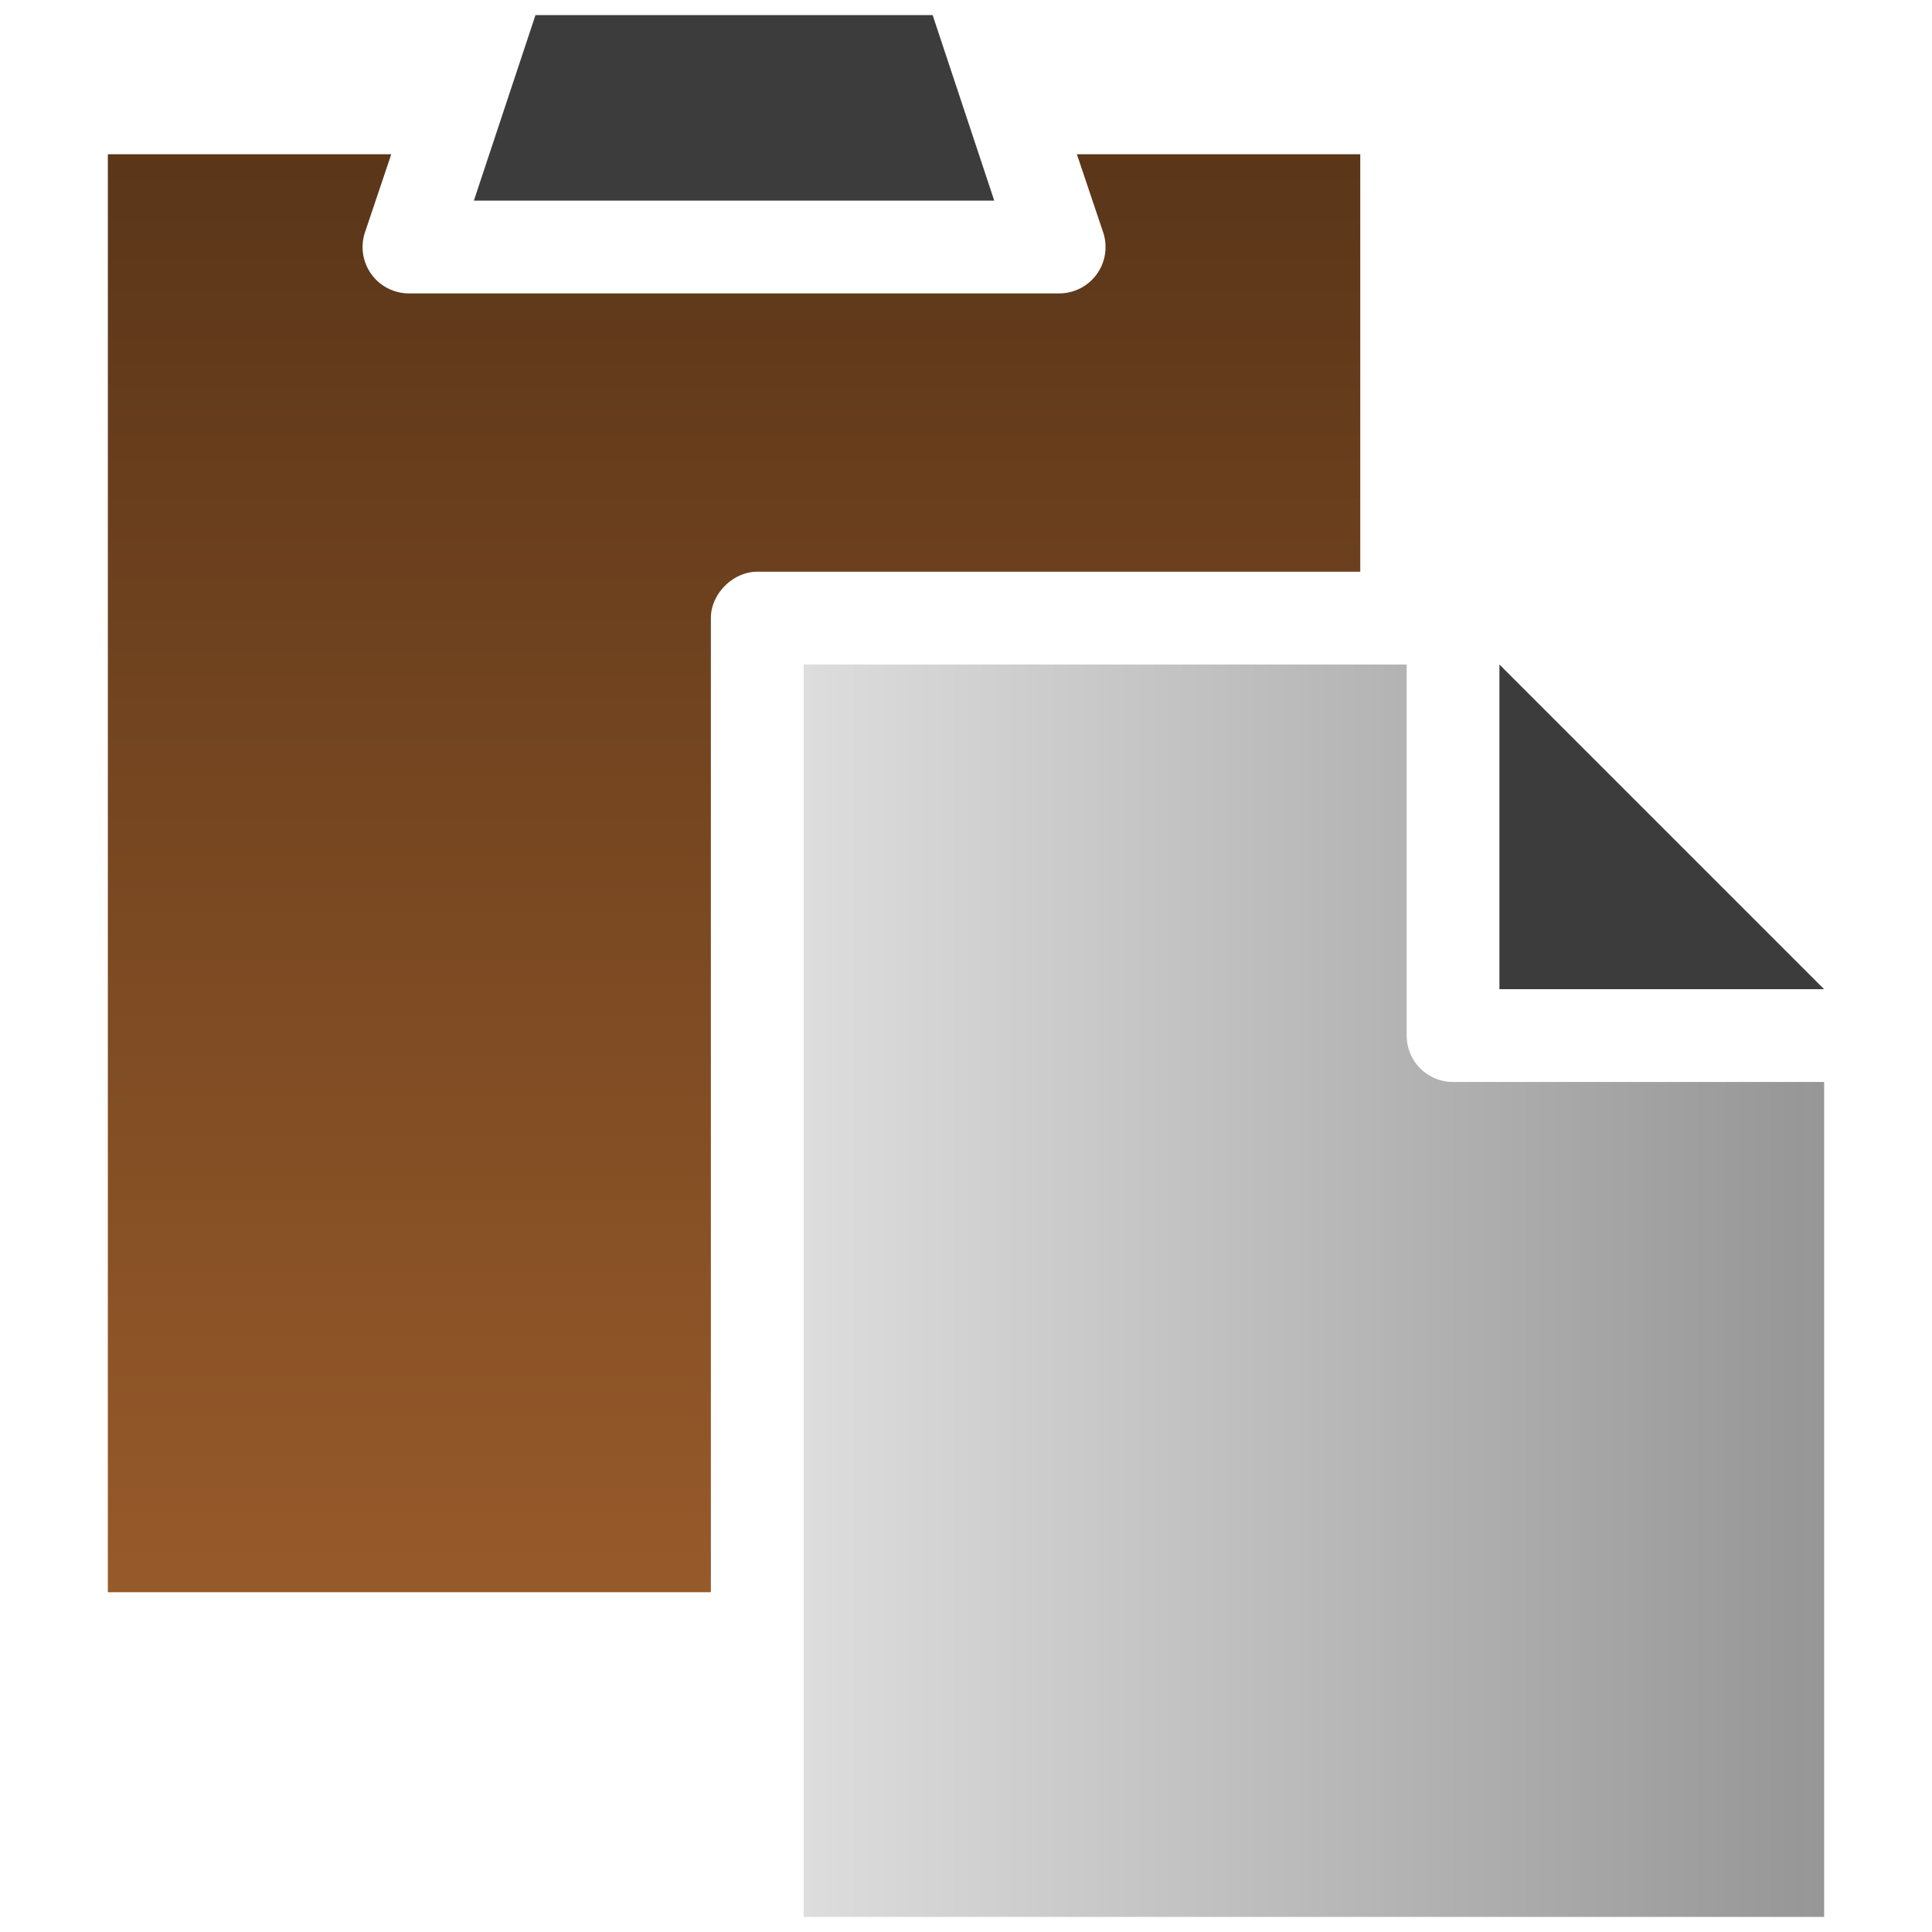
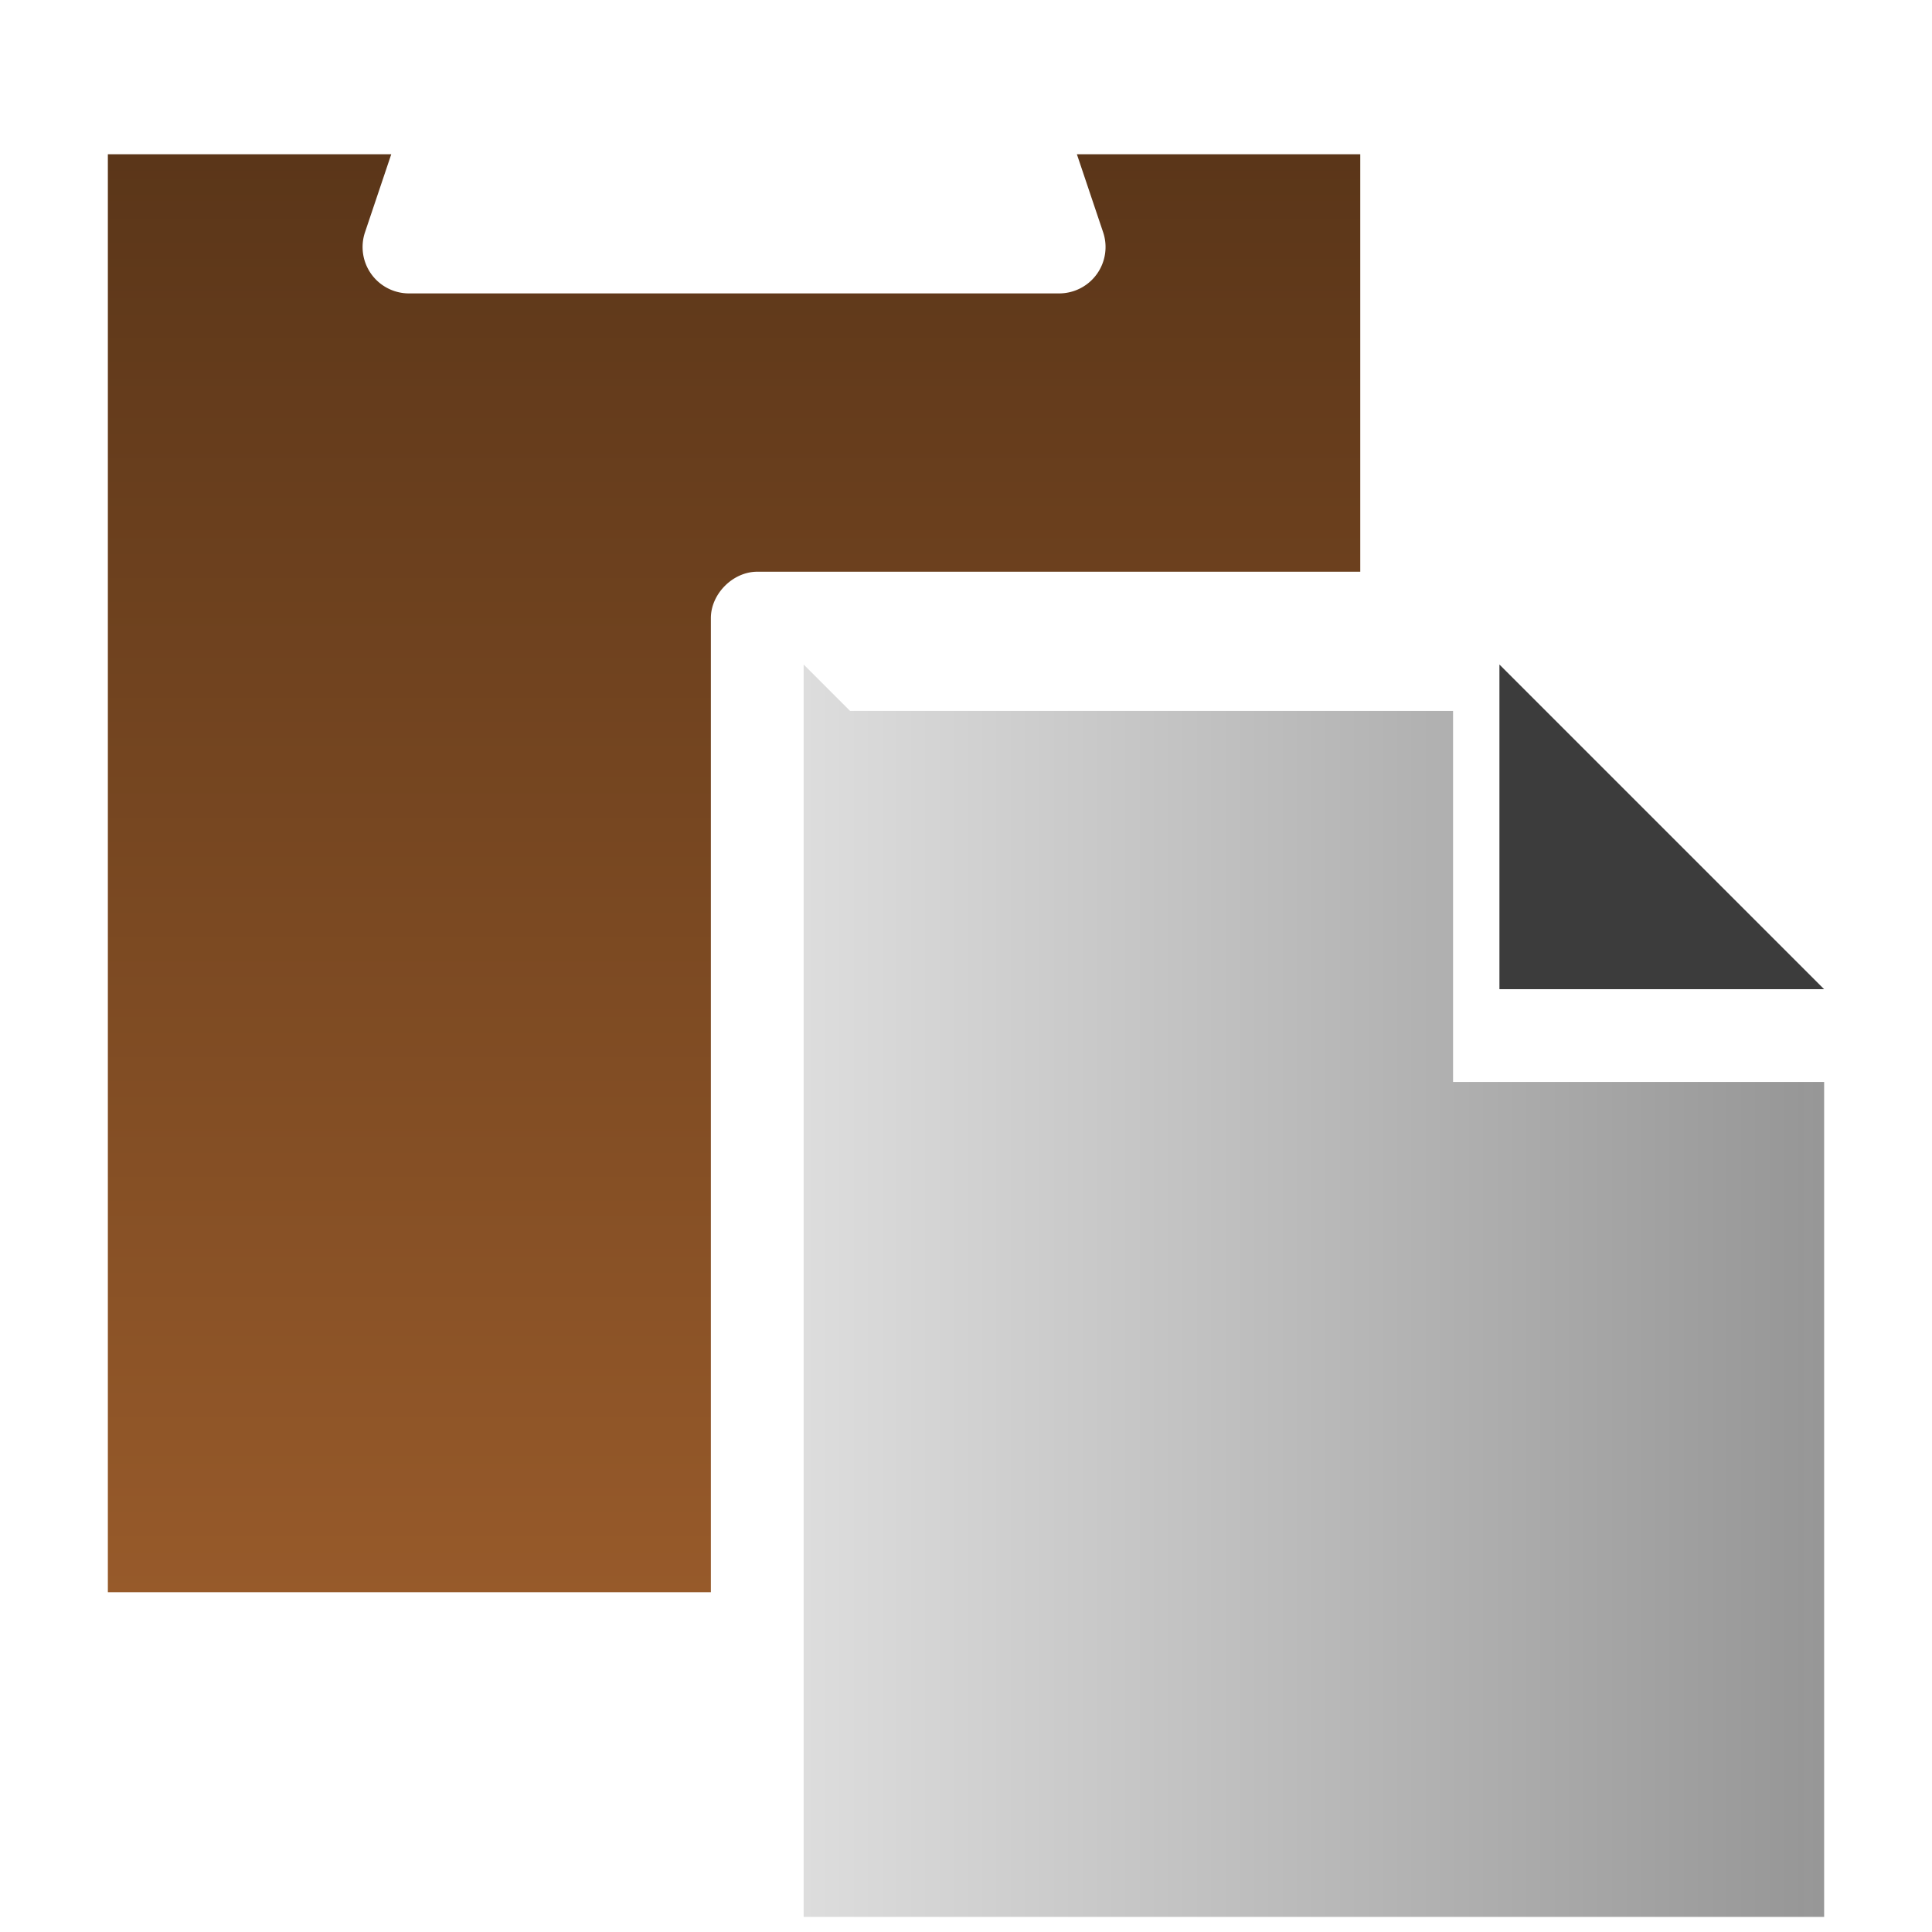
<svg xmlns="http://www.w3.org/2000/svg" xmlns:ns1="http://www.inkscape.org/namespaces/inkscape" xmlns:ns2="http://sodipodi.sourceforge.net/DTD/sodipodi-0.dtd" xmlns:xlink="http://www.w3.org/1999/xlink" width="128" height="128" viewBox="0 0 128 128" id="svg2" version="1.1" ns1:version="0.91 r13725" ns2:docname="edit-paste.svg">
  <defs id="defs4">
    <linearGradient ns1:collect="always" id="linearGradient4172">
      <stop style="stop-color:#5b3619;stop-opacity:1" offset="0" id="stop4174" />
      <stop style="stop-color:#975a2a;stop-opacity:1" offset="1" id="stop4176" />
    </linearGradient>
    <linearGradient ns1:collect="always" id="linearGradient4164">
      <stop style="stop-color:#dddddd;stop-opacity:1;" offset="0" id="stop4166" />
      <stop style="stop-color:#969696;stop-opacity:0.998" offset="1" id="stop4168" />
    </linearGradient>
    <linearGradient ns1:collect="always" xlink:href="#linearGradient4164" id="linearGradient4170" x1="53.244" y1="1009.874" x2="120.854" y2="1009.874" gradientUnits="userSpaceOnUse" />
    <linearGradient ns1:collect="always" xlink:href="#linearGradient4172" id="linearGradient4178" x1="46.7" y1="934.894" x2="46.7" y2="1030.073" gradientUnits="userSpaceOnUse" />
  </defs>
  <ns2:namedview id="base" pagecolor="#ffffff" bordercolor="#666666" borderopacity="1.0" ns1:pageopacity="0.0" ns1:pageshadow="2" ns1:zoom="11.2" ns1:cx="19.843024" ns1:cy="69.707741" ns1:document-units="px" ns1:current-layer="layer1" showgrid="false" units="px" ns1:window-width="3840" ns1:window-height="2128" ns1:window-x="0" ns1:window-y="32" ns1:window-maximized="0" />
  <g ns1:label="Layer 1" ns1:groupmode="layer" id="layer1" transform="translate(0,-924.362)">
-     <path ns1:connector-curvature="0" d="m 55,1897.487 63,0 0,-45 -29.25,0 q -2.812,0 -4.781,-1.969 Q 82,1848.55 82,1845.737 l 0,-29.25 -27,0 0,81 z m 18,-101.25 0,-4.5 q 0,-0.914 -0.668,-1.582 -0.668,-0.668 -1.582,-0.668 l -49.5,0 q -0.914,0 -1.582,0.668 Q 19,1790.823 19,1791.737 l 0,4.5 q 0,0.914 0.668,1.582 0.668,0.668 1.582,0.668 l 49.5,0 q 0.914,0 1.582,-0.668 Q 73,1797.151 73,1796.237 Z m 18,47.25 21.023,0 L 91,1822.464 l 0,21.023 z m 36,9 0,47.25 q 0,2.812 -1.969,4.781 -1.969,1.969 -4.781,1.969 l -67.5,0 q -2.812,0 -4.781,-1.969 Q 46,1902.55 46,1899.737 l 0,-11.25 -38.25,0 q -2.812,0 -4.781,-1.969 Q 1,1884.55 1,1881.737 l 0,-94.5 q 0,-2.812 1.969,-4.781 1.969,-1.969 4.781,-1.969 l 76.5,0 q 2.812,0 4.781,1.969 Q 91,1784.425 91,1787.237 l 0,23.062 q 1.477,0.914 2.531,1.969 l 28.688,28.688 q 1.969,1.969 3.375,5.344 1.406,3.375 1.406,6.188 z" id="path4" />
-     <path style="color:#000000;display:inline;overflow:visible;visibility:visible;opacity:1;fill:#3c3c3c;fill-opacity:1;stroke:none;stroke-width:4;stroke-linecap:round;stroke-linejoin:round;stroke-miterlimit:4;stroke-dasharray:none;stroke-dashoffset:0;stroke-opacity:1;marker:none;enable-background:accumulate" d="m 35.477,925.362 -4.082,12.293 34.477,0 -4.082,-12.293 -26.314,0 z" id="path4162" />
    <path style="color:#000000;display:inline;overflow:visible;visibility:visible;opacity:1;fill:url(#linearGradient4178);fill-opacity:1;stroke:none;stroke-width:4;stroke-linecap:round;stroke-linejoin:round;stroke-miterlimit:4;stroke-dasharray:none;stroke-dashoffset:0;stroke-opacity:1;marker:none;enable-background:accumulate" d="m 7.146,934.582 0,95.268 39.951,0 0,-64.537 c 1.61e-4,-1.609 1.464,-3.073 3.073,-3.073 l 39.951,0 0,-27.659 -18.775,0 1.729,5.138 a 3.073,3.073 0 0 1 -2.929,4.082 l -43.024,0 a 3.073,3.073 0 0 1 -2.929,-4.082 l 1.729,-5.138 -18.775,0 z" id="path4160" />
-     <path style="color:#000000;display:inline;overflow:visible;visibility:visible;opacity:1;fill:url(#linearGradient4170);fill-opacity:1;stroke:none;stroke-width:4;stroke-linecap:round;stroke-linejoin:round;stroke-miterlimit:4;stroke-dasharray:none;stroke-dashoffset:0;stroke-opacity:1;marker:none;enable-background:accumulate" d="m 53.244,968.387 0,82.976 67.61,0 0,-55.317 -24.585,0 a 3.073,3.073 0 0 1 -3.073,-3.073 l 0,-24.585 -39.951,0 z" id="path4158" />
+     <path style="color:#000000;display:inline;overflow:visible;visibility:visible;opacity:1;fill:url(#linearGradient4170);fill-opacity:1;stroke:none;stroke-width:4;stroke-linecap:round;stroke-linejoin:round;stroke-miterlimit:4;stroke-dasharray:none;stroke-dashoffset:0;stroke-opacity:1;marker:none;enable-background:accumulate" d="m 53.244,968.387 0,82.976 67.61,0 0,-55.317 -24.585,0 l 0,-24.585 -39.951,0 z" id="path4158" />
    <path style="color:#000000;display:inline;overflow:visible;visibility:visible;opacity:1;fill:#3c3c3c;fill-opacity:1;stroke:none;stroke-width:4;stroke-linecap:round;stroke-linejoin:round;stroke-miterlimit:4;stroke-dasharray:none;stroke-dashoffset:0;stroke-opacity:1;marker:none;enable-background:accumulate" d="m 99.341,968.387 0,21.512 21.512,0 -21.512,-21.512 z" id="path6" />
  </g>
</svg>